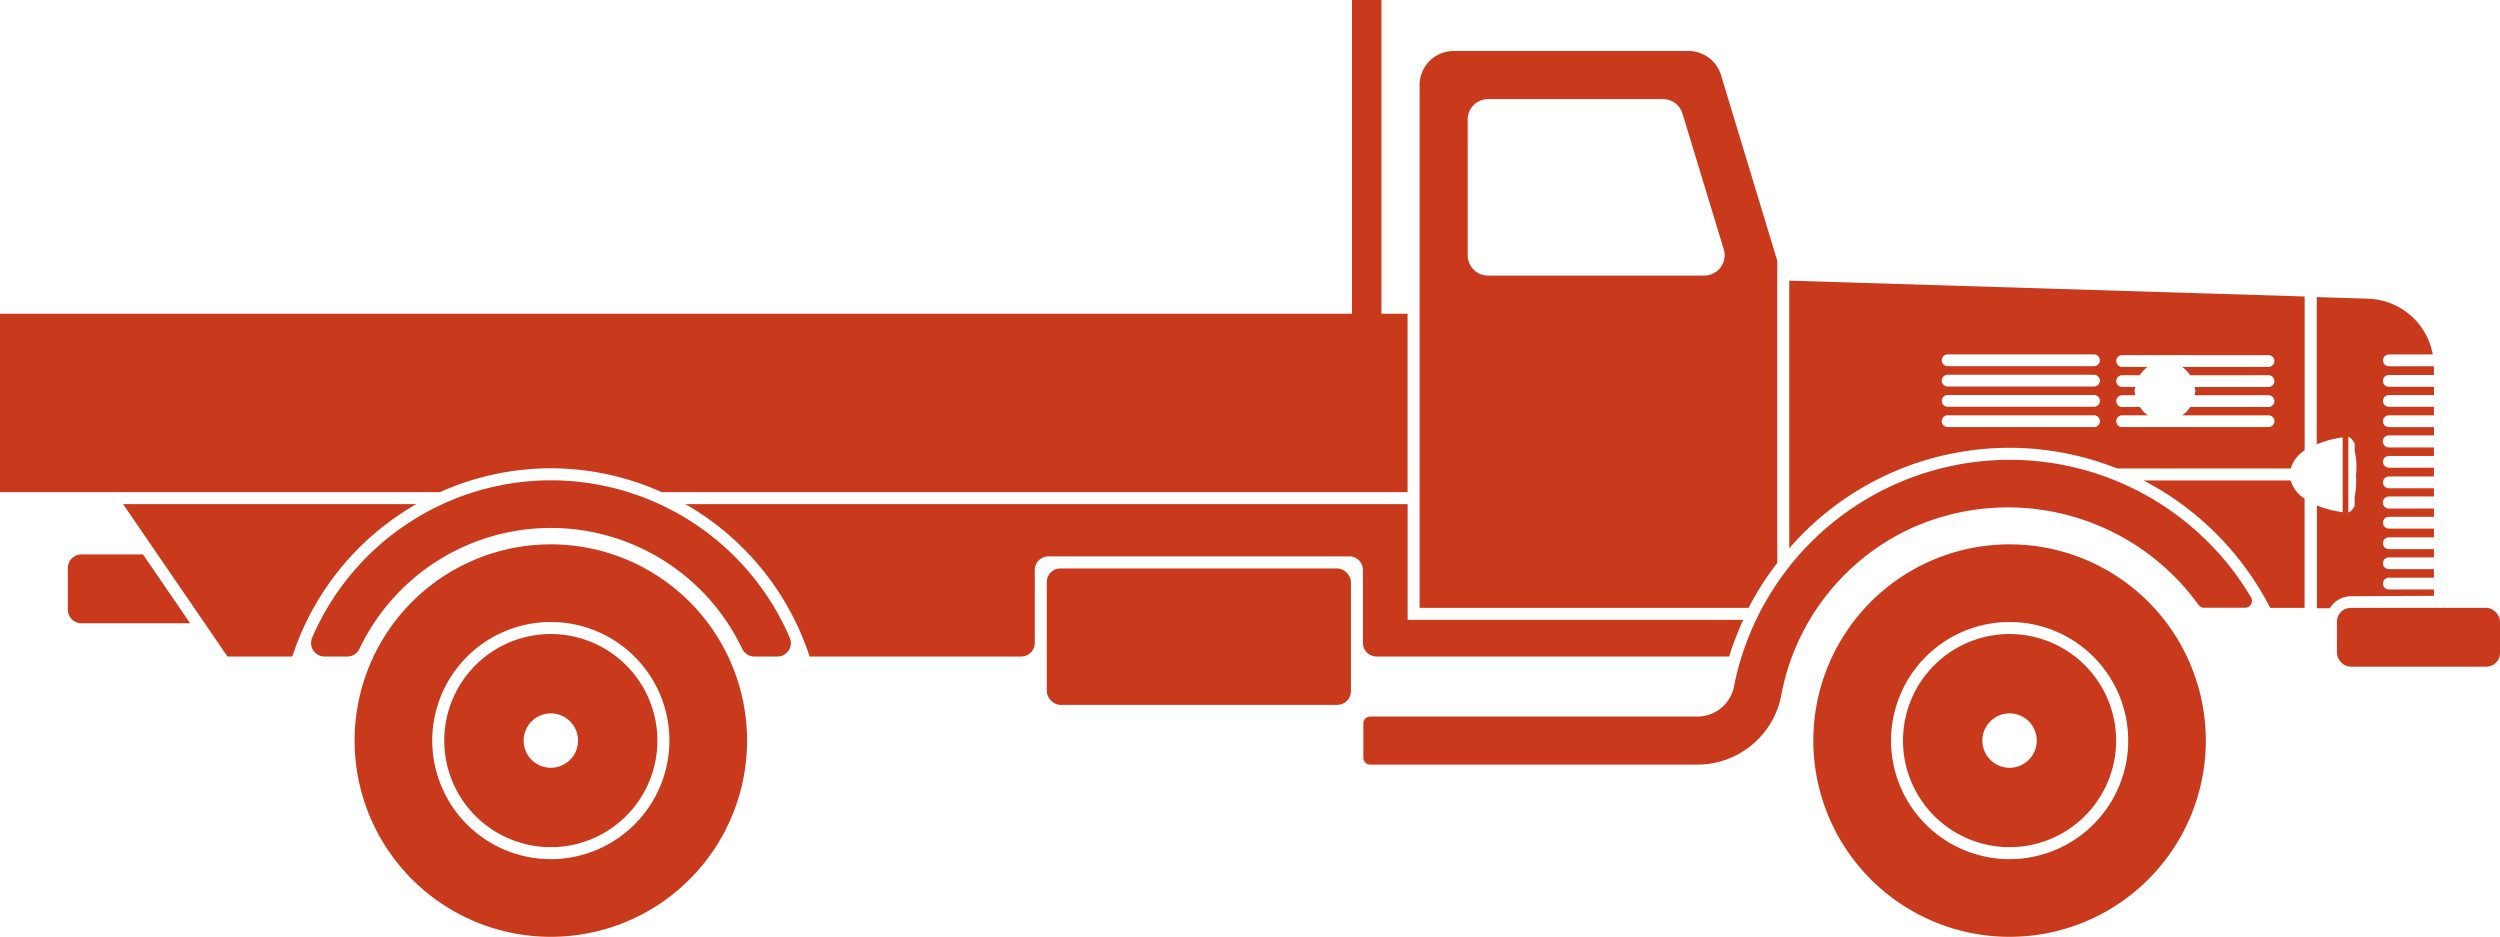
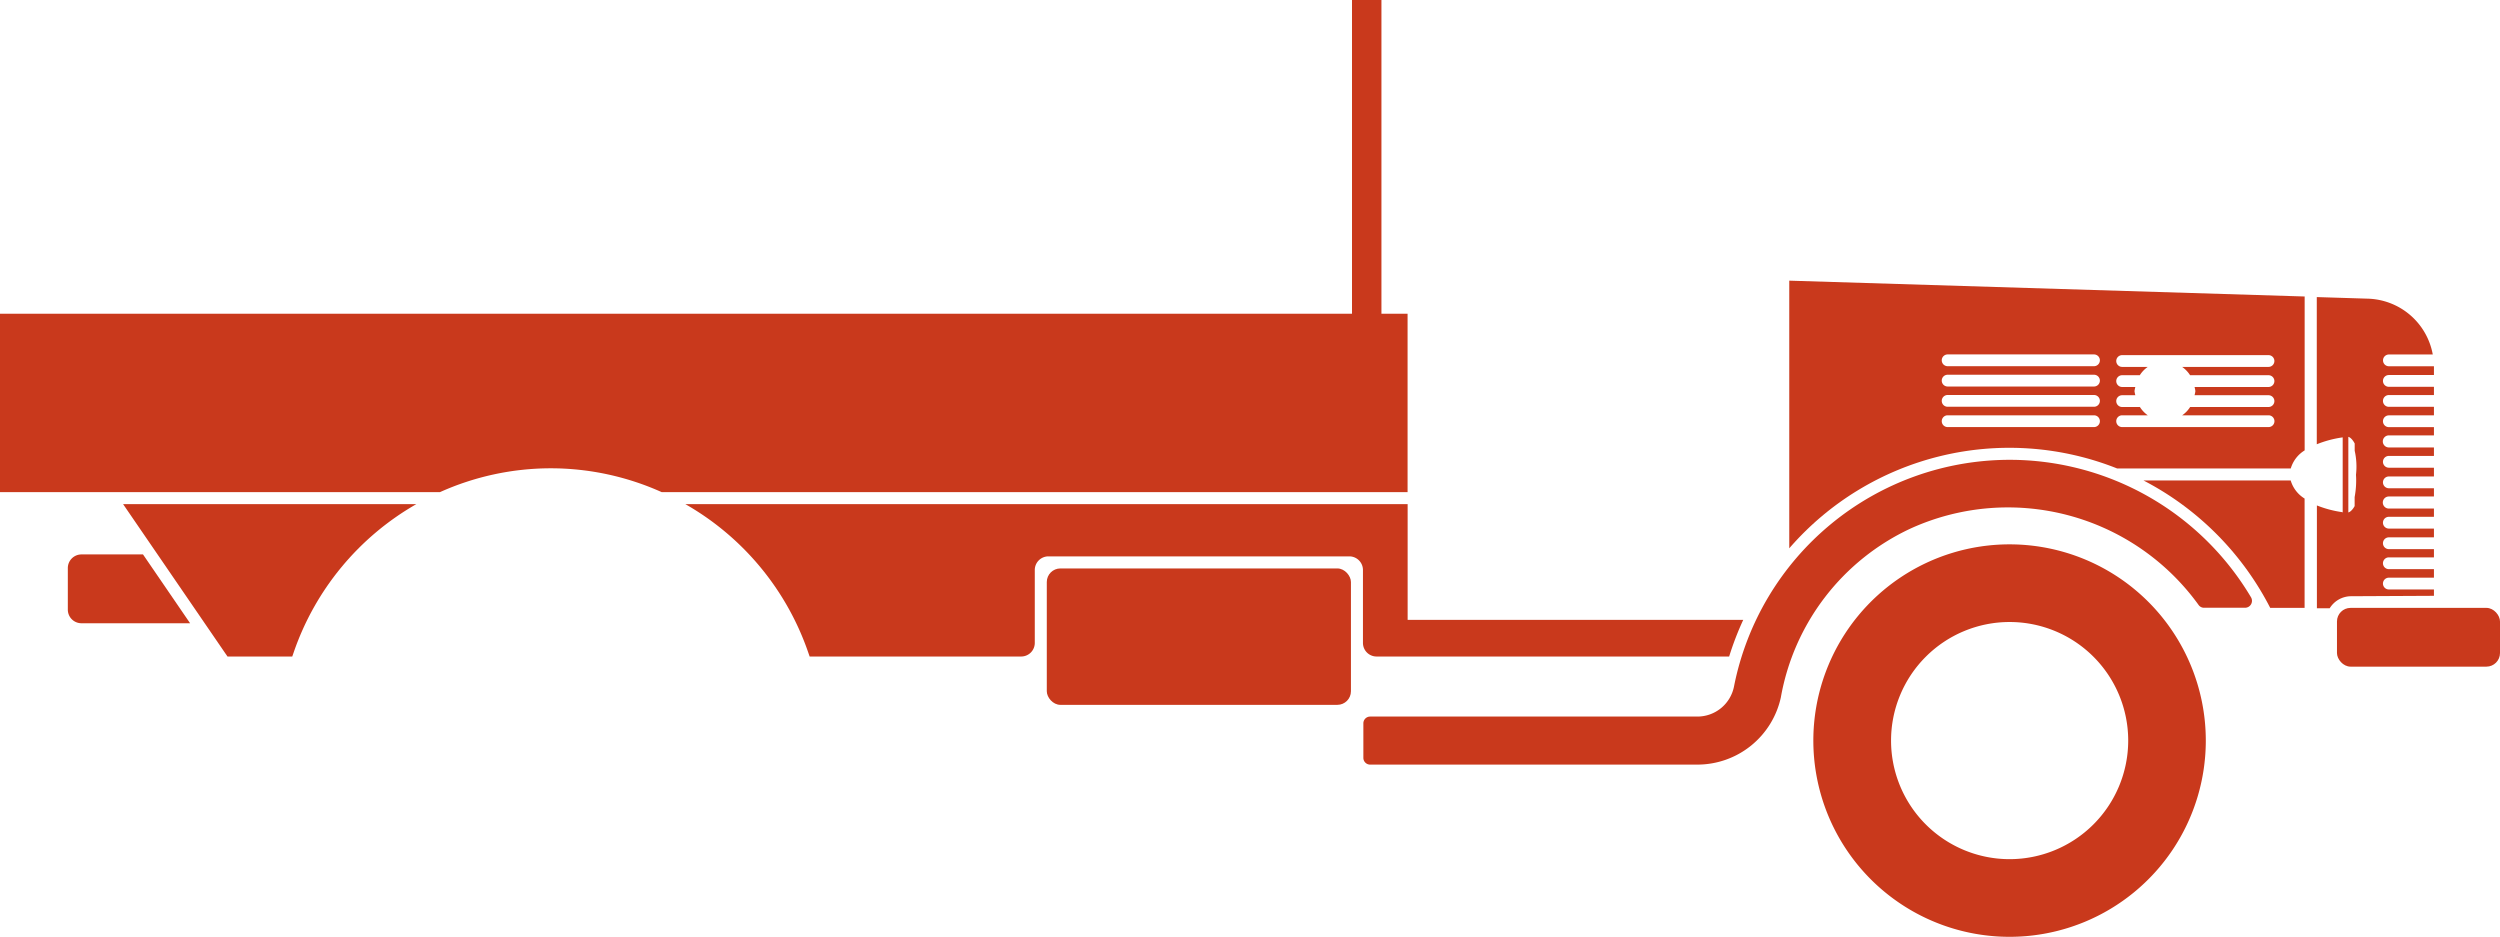
<svg xmlns="http://www.w3.org/2000/svg" viewBox="0 0 42.463 15.912">
  <defs>
    <style>.cls-1{fill:#c9391c;}</style>
  </defs>
  <g id="レイヤー_2" data-name="レイヤー 2">
    <g id="レイヤー_1-2" data-name="レイヤー 1">
-       <path class="cls-1" d="M9.356,10.769a1.81,1.81,0,1,0,1.81,1.81A1.812,1.812,0,0,0,9.356,10.769Zm0,2.272a.462.462,0,1,1,.462-.462A.462.462,0,0,1,9.356,13.041Z" />
-       <path class="cls-1" d="M9.356,9.246a3.333,3.333,0,1,0,3.333,3.333A3.333,3.333,0,0,0,9.356,9.246Zm0,5.347a2.014,2.014,0,1,1,2.014-2.014A2.017,2.017,0,0,1,9.356,14.593Z" />
-       <path class="cls-1" d="M34.133,10.769a1.81,1.81,0,1,0,1.81,1.81A1.812,1.812,0,0,0,34.133,10.769Zm0,2.272a.462.462,0,1,1,.462-.462A.462.462,0,0,1,34.134,13.041Z" />
      <path class="cls-1" d="M34.134,9.246a3.333,3.333,0,1,0,3.332,3.333A3.333,3.333,0,0,0,34.134,9.246Zm0,5.347a2.014,2.014,0,1,1,2.014-2.014A2.016,2.016,0,0,1,34.133,14.593Z" />
      <path class="cls-1" d="M23.382,11.151H29.37a5.058,5.058,0,0,1,.239-.622h-5.7V8.563H11.641a4.636,4.636,0,0,1,2.088,2.522l.023.066h3.592a.231.231,0,0,0,.232-.231V9.682a.232.232,0,0,1,.231-.232h5.112a.232.232,0,0,1,.231.232V10.92A.231.231,0,0,0,23.382,11.151Z" />
-       <path class="cls-1" d="M9.356,8.158A4.424,4.424,0,0,0,5.3,10.836a.23.23,0,0,0,.217.315H5.9a.229.229,0,0,0,.206-.132,3.6,3.6,0,0,1,6.5,0,.228.228,0,0,0,.206.132H13.2a.229.229,0,0,0,.216-.315A4.422,4.422,0,0,0,9.356,8.158Z" />
      <rect class="cls-1" x="17.78" y="9.655" width="5.166" height="2.317" rx="0.231" />
      <rect class="cls-1" x="39.694" y="10.325" width="2.769" height="0.998" rx="0.231" />
      <path class="cls-1" d="M7.071,8.563H2.091l1.773,2.588h1.1l.023-.066A4.636,4.636,0,0,1,7.071,8.563Z" />
      <path class="cls-1" d="M1.384,9.417a.232.232,0,0,0-.232.232v.706a.231.231,0,0,0,.232.231H3.229l-.8-1.169Z" />
      <path class="cls-1" d="M9.356,7.954a4.6,4.6,0,0,1,1.883.405H23.908V5.329h-.444V0h-.5V5.329H0v3.03H7.473A4.6,4.6,0,0,1,9.356,7.954Z" />
      <path class="cls-1" d="M30.391,9.313A4.948,4.948,0,0,1,35.96,7.957h2.949a.539.539,0,0,1,.236-.307V5.036l-8.754-.269Zm5.954-2.4h-.3a.1.1,0,0,1,0-.2h.224a.542.542,0,0,1-.014-.07.542.542,0,0,1,.014-.07h-.224a.1.1,0,0,1,0-.2h.3a.49.49,0,0,1,.135-.141h-.435a.1.1,0,0,1,0-.2h2.486a.1.1,0,1,1,0,.2H37.064a.5.5,0,0,1,.135.141h1.332a.1.1,0,1,1,0,.2H37.275a.542.542,0,0,1,.014.07.542.542,0,0,1-.014.07h1.256a.1.1,0,1,1,0,.2H37.2a.5.5,0,0,1-.135.141h1.467a.1.1,0,1,1,0,.2H36.045a.1.1,0,0,1,0-.2h.435A.5.5,0,0,1,36.345,6.91Zm-3.264-.893h2.486a.1.1,0,1,1,0,.2H33.081a.1.1,0,0,1,0-.2Zm0,.345h2.486a.1.1,0,0,1,0,.2H33.081a.1.1,0,0,1,0-.2Zm0,.344h2.486a.1.1,0,1,1,0,.2H33.081a.1.1,0,0,1,0-.2Zm0,.345h2.486a.1.1,0,1,1,0,.2H33.081a.1.1,0,0,1,0-.2Z" />
-       <path class="cls-1" d="M30.187,9.562V4.427l-.955-3.15a.579.579,0,0,0-.554-.411H24.691a.579.579,0,0,0-.579.579v8.88H29.7A4.9,4.9,0,0,1,30.187,9.562ZM28.944,4.681H25.276a.347.347,0,0,1-.347-.347V2.03a.347.347,0,0,1,.347-.347h2.969a.347.347,0,0,1,.332.246l.7,2.3A.347.347,0,0,1,28.944,4.681Z" />
      <path class="cls-1" d="M38.908,8.161h-2.5a5.014,5.014,0,0,1,2.152,2.164h.584V8.468A.539.539,0,0,1,38.908,8.161Z" />
      <path class="cls-1" d="M41.341,10.12v-.108h-.766a.1.1,0,1,1,0-.2h.766V9.667h-.766a.1.1,0,1,1,0-.2h.766v-.14h-.766a.1.1,0,1,1,0-.2h.766V8.978h-.766a.1.1,0,1,1,0-.2h.766v-.14h-.766a.1.1,0,0,1,0-.205h.766v-.14h-.766a.1.1,0,1,1,0-.2h.766V7.944h-.766a.1.1,0,0,1,0-.2h.766V7.6h-.766a.1.1,0,0,1,0-.205h.766v-.14h-.766a.1.1,0,0,1,0-.2h.766V6.91h-.766a.1.1,0,0,1,0-.2h.766v-.14h-.766a.1.1,0,0,1,0-.2h.766V6.221h-.765a.1.1,0,0,1,0-.2h.745a1.155,1.155,0,0,0-1.1-.948l-.87-.027v2.5a1.852,1.852,0,0,1,.44-.117l0,1.276-.008-.006a1.85,1.85,0,0,1-.43-.114v1.747h.217a.429.429,0,0,1,.359-.205Zm-1.454-2.7c.06.015.108.113.108.113v.123a1.226,1.226,0,0,1,.022.408,1.546,1.546,0,0,1-.023.379v.153s-.048.093-.107.108Z" />
      <path class="cls-1" d="M34.133,7.81a4.776,4.776,0,0,0-4.68,3.847.634.634,0,0,1-.623.514H23.272a.115.115,0,0,0-.115.115v.586a.115.115,0,0,0,.115.115H28.83a1.452,1.452,0,0,0,1.418-1.141,3.916,3.916,0,0,1,2.206-2.87,3.993,3.993,0,0,1,4.89,1.3.113.113,0,0,0,.091.047h.7a.118.118,0,0,0,.1-.176A4.771,4.771,0,0,0,34.133,7.81Z" />
    </g>
  </g>
</svg>